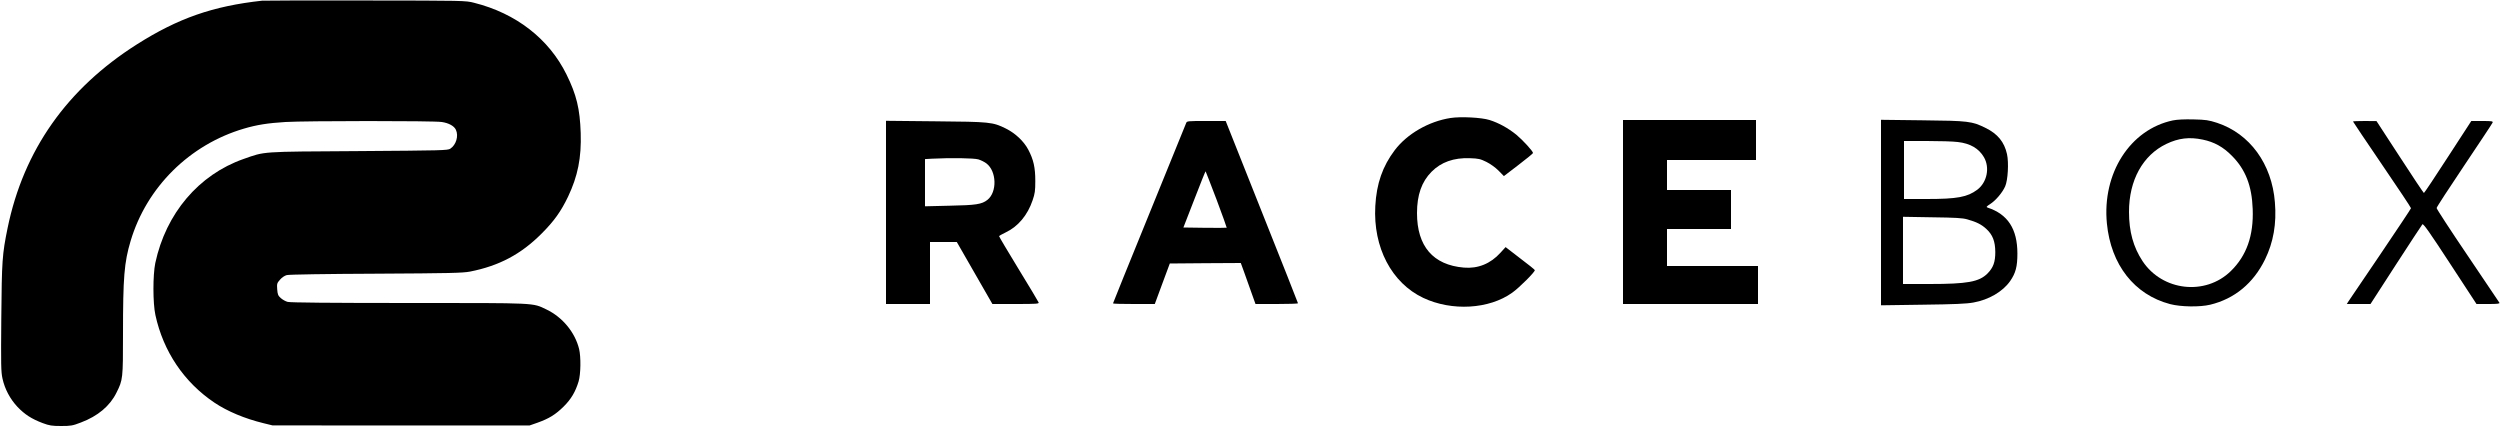
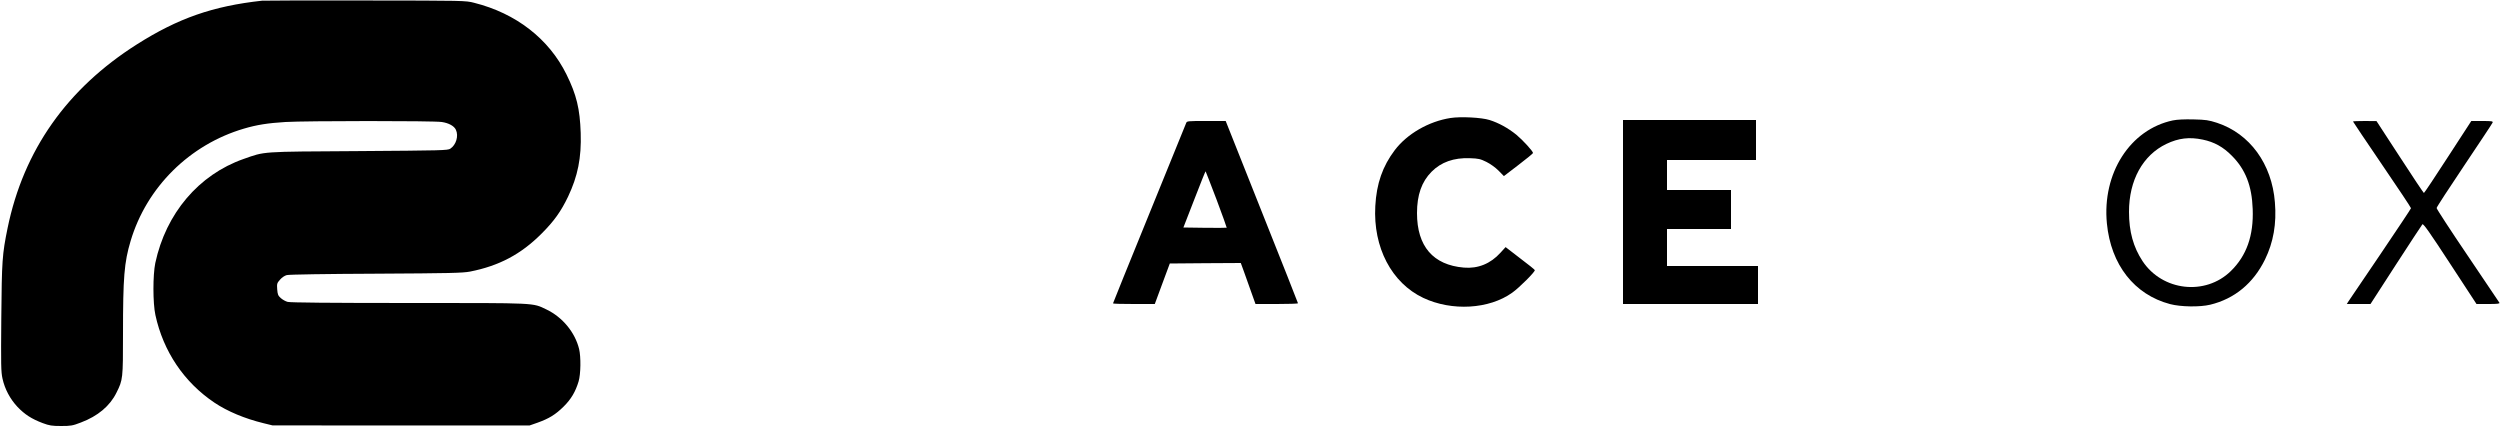
<svg xmlns="http://www.w3.org/2000/svg" version="1.0" width="2500" height="426" viewBox="0 0 2500 426" preserveAspectRatio="xMidYMid meet">
  <g transform="translate(0,426) scale(0.1,-0.1)" fill="#000000" stroke="none">
    <path d="M2620 4253 c-491 -54 -838 -175 -1250 -436 -701 -444 -1134 -1060 -1294 -1837 -54 -264 -58 -327 -63 -898 -4 -471 -3 -542 12 -608 23 -105 76 -204 150 -283 73 -76 141 -120 252 -162 68 -25 91 -29 185 -29 97 0 114 3 197 35 170 64 291 166 356 299 64 128 65 138 65 586 0 569 12 715 76 930 160 538 590 964 1134 1124 129 38 238 55 414 66 203 12 1479 13 1564 0 69 -10 124 -40 141 -78 29 -62 2 -151 -56 -189 -25 -17 -82 -18 -918 -24 -992 -6 -930 -2 -1150 -79 -449 -158 -776 -545 -882 -1040 -25 -120 -25 -401 1 -520 79 -365 287 -673 591 -877 130 -87 302 -159 490 -205 l90 -22 1285 -1 1285 0 80 28 c115 41 180 81 261 161 76 75 119 149 150 252 22 73 24 245 5 324 -41 167 -166 318 -326 395 -144 68 -75 65 -1376 65 -793 0 -1186 4 -1212 11 -21 5 -52 23 -69 38 -27 24 -32 36 -36 88 -4 56 -2 62 28 96 19 22 47 41 68 46 21 6 401 12 892 14 740 4 866 7 940 21 290 57 510 173 716 380 125 125 194 222 265 370 97 205 134 388 126 636 -8 243 -42 382 -142 585 -176 357 -505 612 -924 717 -85 22 -97 22 -1086 23 -550 1 -1016 0 -1035 -2z" />
    <path d="M14505 3080 c-218 -34 -433 -158 -557 -321 -122 -161 -183 -335 -195 -560 -23 -413 163 -768 480 -918 286 -135 659 -113 889 52 71 50 232 211 226 226 -1 5 -68 59 -148 119 l-144 111 -52 -57 c-99 -109 -224 -160 -365 -148 -308 26 -469 213 -469 545 0 182 47 314 145 413 96 97 223 142 384 136 86 -3 104 -7 165 -37 40 -20 89 -55 121 -87 l54 -55 145 111 c80 61 146 115 146 120 0 18 -103 130 -167 183 -83 67 -176 118 -268 147 -80 25 -286 36 -390 20z" />
    <path d="M21729 3056 c-428 -90 -709 -529 -660 -1031 40 -413 275 -712 632 -806 106 -28 297 -31 401 -6 244 59 432 215 548 452 84 172 117 358 99 572 -30 384 -251 687 -579 795 -85 27 -110 31 -235 34 -92 2 -162 -1 -206 -10z m298 -192 c115 -24 205 -73 293 -163 135 -136 199 -299 207 -532 10 -265 -61 -466 -219 -620 -254 -248 -683 -200 -882 99 -93 141 -136 296 -136 494 0 316 138 566 374 679 122 58 229 71 363 43z" />
    <path d="M16230 2140 l0 -920 675 0 675 0 0 190 0 190 -455 0 -455 0 0 185 0 185 320 0 320 0 0 195 0 195 -320 0 -320 0 0 150 0 150 445 0 445 0 0 200 0 200 -665 0 -665 0 0 -920z" />
-     <path d="M18810 2134 l0 -927 418 6 c319 4 438 9 507 22 153 27 293 109 367 215 55 80 72 144 72 275 0 245 -96 393 -298 459 -16 6 -12 11 25 35 55 35 123 114 151 178 27 61 37 236 18 322 -27 121 -93 202 -213 261 -138 68 -169 72 -634 77 l-413 5 0 -928z m767 706 c126 -14 212 -65 263 -153 60 -105 30 -251 -67 -324 -99 -74 -200 -93 -505 -93 l-228 0 0 290 0 290 228 0 c125 0 264 -4 309 -10z m97 -774 c92 -26 140 -50 189 -95 64 -59 89 -124 90 -231 0 -101 -20 -156 -78 -215 -84 -84 -202 -105 -580 -105 l-265 0 0 336 0 336 293 -5 c233 -3 304 -7 351 -21z" />
-     <path d="M8860 2136 l0 -916 220 0 220 0 0 310 0 310 134 0 134 0 178 -310 178 -310 234 0 c211 0 234 2 228 16 -3 9 -94 160 -201 335 -107 176 -195 323 -194 327 0 4 31 21 68 39 122 58 217 172 267 320 23 67 27 94 27 193 0 134 -17 212 -70 313 -45 85 -129 164 -225 212 -132 65 -157 67 -705 72 l-493 5 0 -916z m924 530 c26 -8 62 -26 80 -40 103 -78 109 -287 10 -365 -56 -44 -114 -53 -376 -58 l-248 -6 0 236 0 236 68 4 c195 10 421 6 466 -7z" />
    <path d="M11861 3028 c-5 -13 -171 -422 -370 -910 -199 -488 -361 -889 -361 -892 0 -4 94 -6 209 -6 l209 0 75 203 75 202 355 3 355 2 30 -82 c16 -46 49 -138 73 -205 l44 -123 213 0 c116 0 212 3 212 7 0 4 -163 416 -362 915 l-361 908 -194 0 c-191 0 -194 0 -202 -22z m304 -762 c58 -154 103 -281 102 -283 -2 -2 -100 -2 -218 -1 l-215 3 110 283 c60 155 110 281 112 279 2 -1 50 -128 109 -281z" />
    <path d="M23530 3045 c0 -3 131 -197 290 -431 160 -234 290 -430 290 -436 0 -5 -137 -210 -303 -456 -167 -246 -312 -459 -322 -475 l-17 -27 118 0 119 0 254 393 c140 215 259 398 265 404 9 10 75 -84 276 -392 l265 -405 118 0 c92 0 117 3 111 13 -4 6 -147 219 -318 472 -171 252 -310 466 -310 475 0 8 125 200 277 426 152 227 280 419 283 428 5 14 -7 16 -103 16 l-110 0 -234 -360 c-128 -198 -236 -360 -240 -360 -3 0 -112 162 -240 360 l-234 359 -117 1 c-65 0 -118 -2 -118 -5z" />
  </g>
</svg>